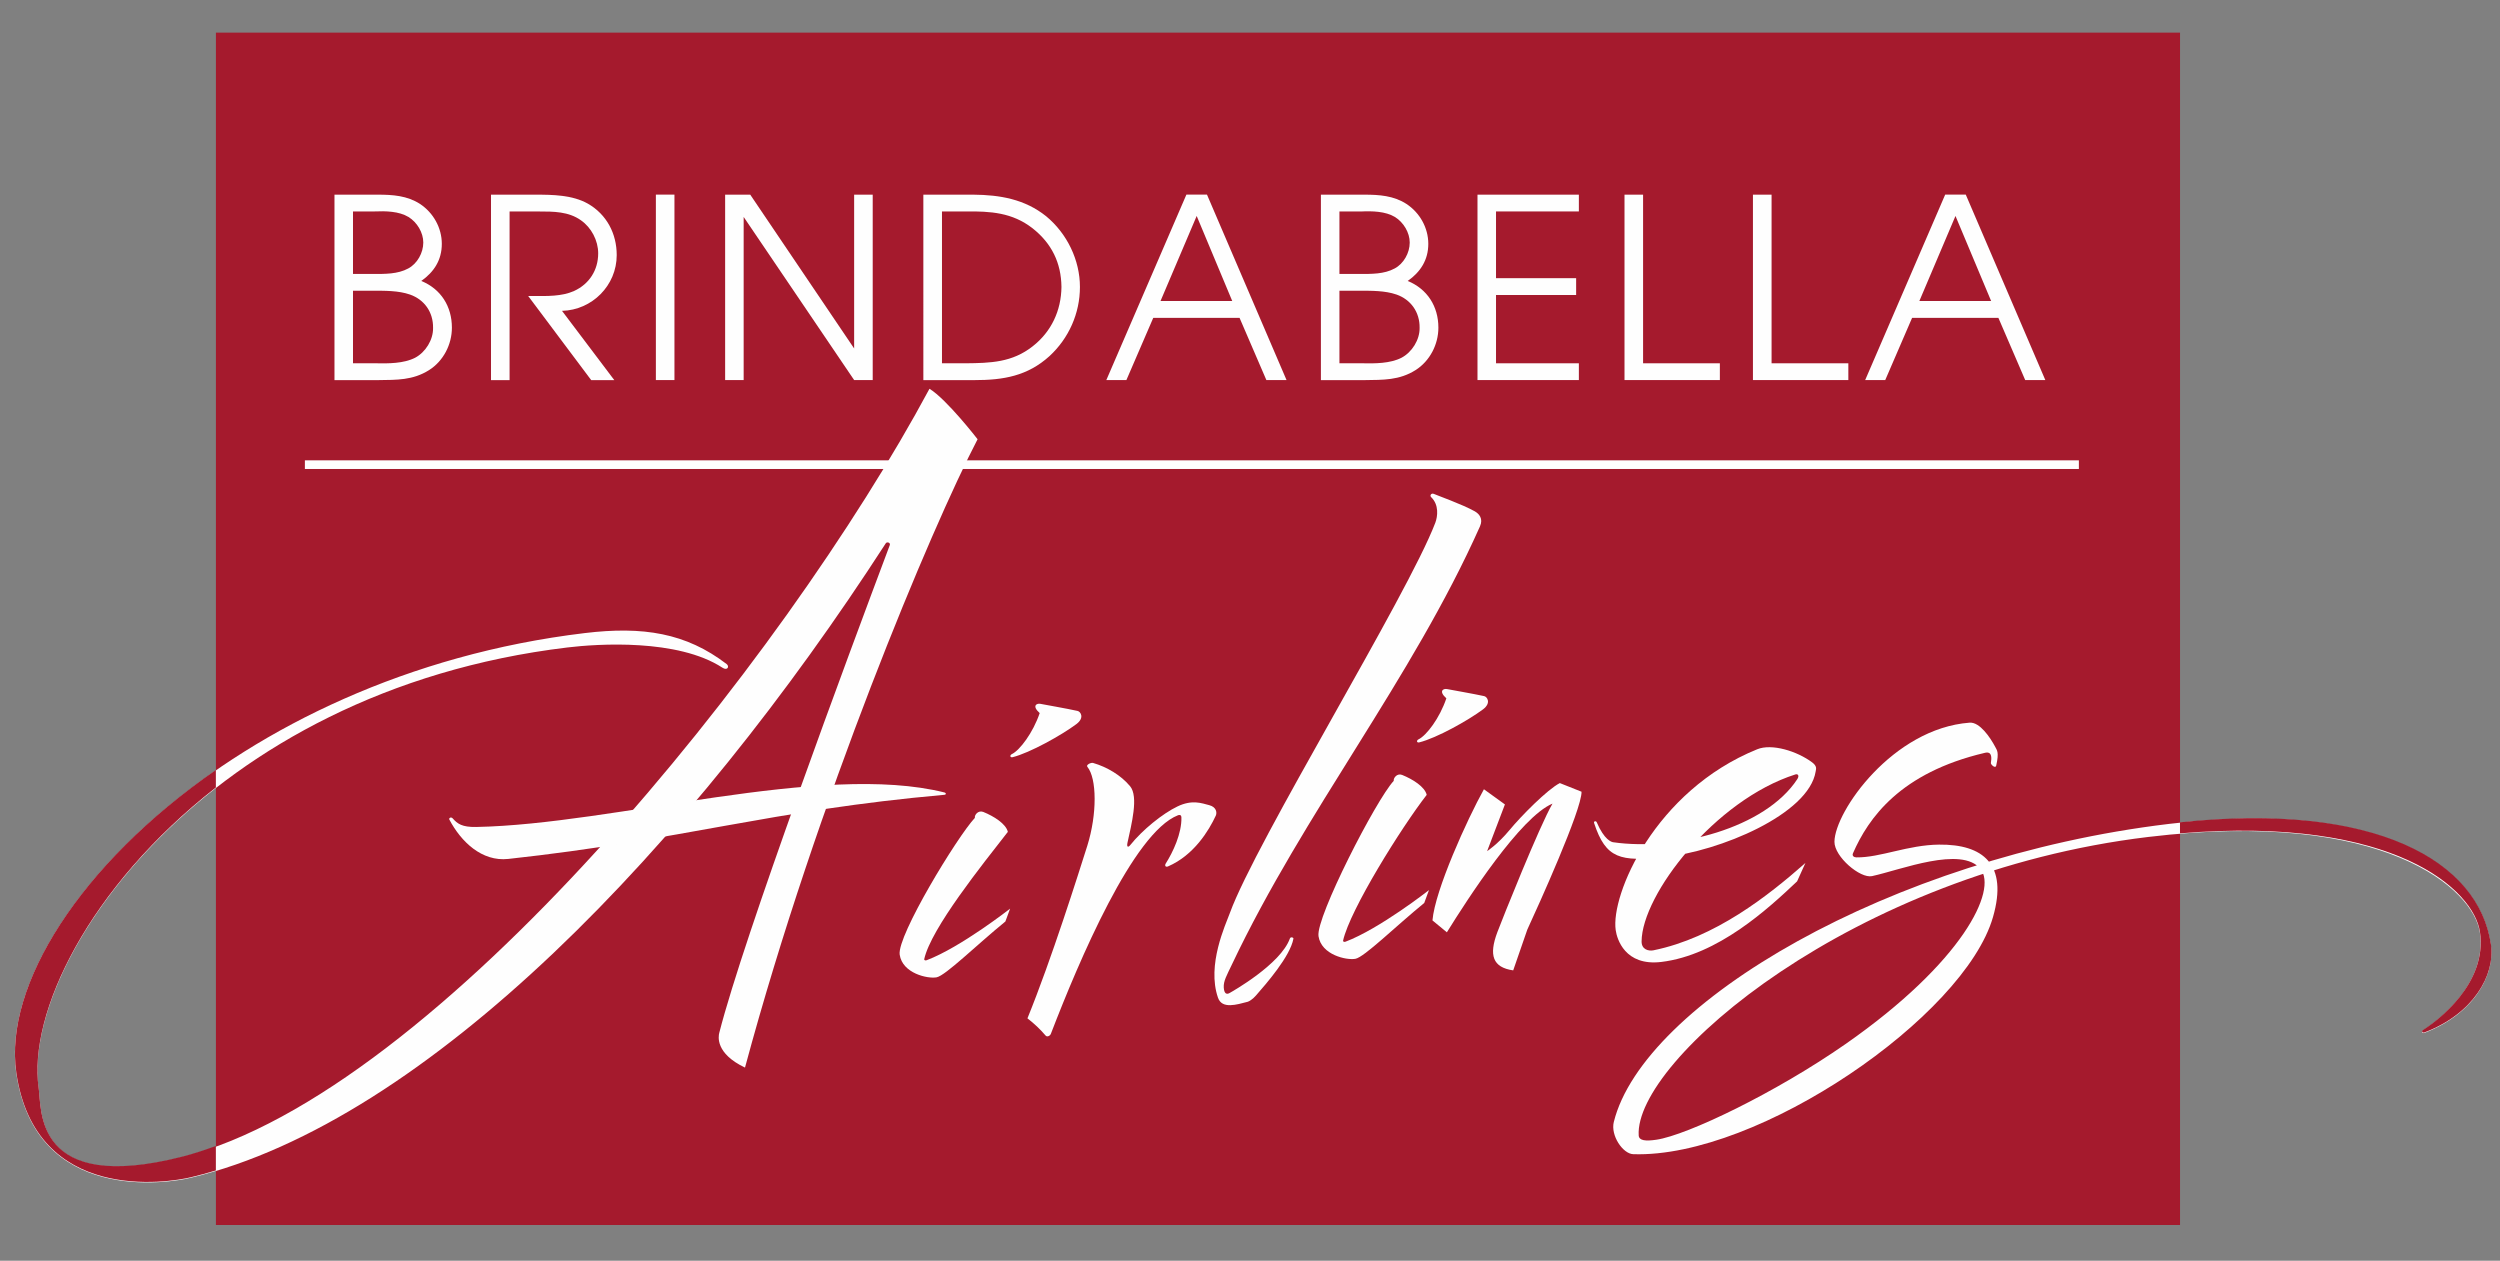
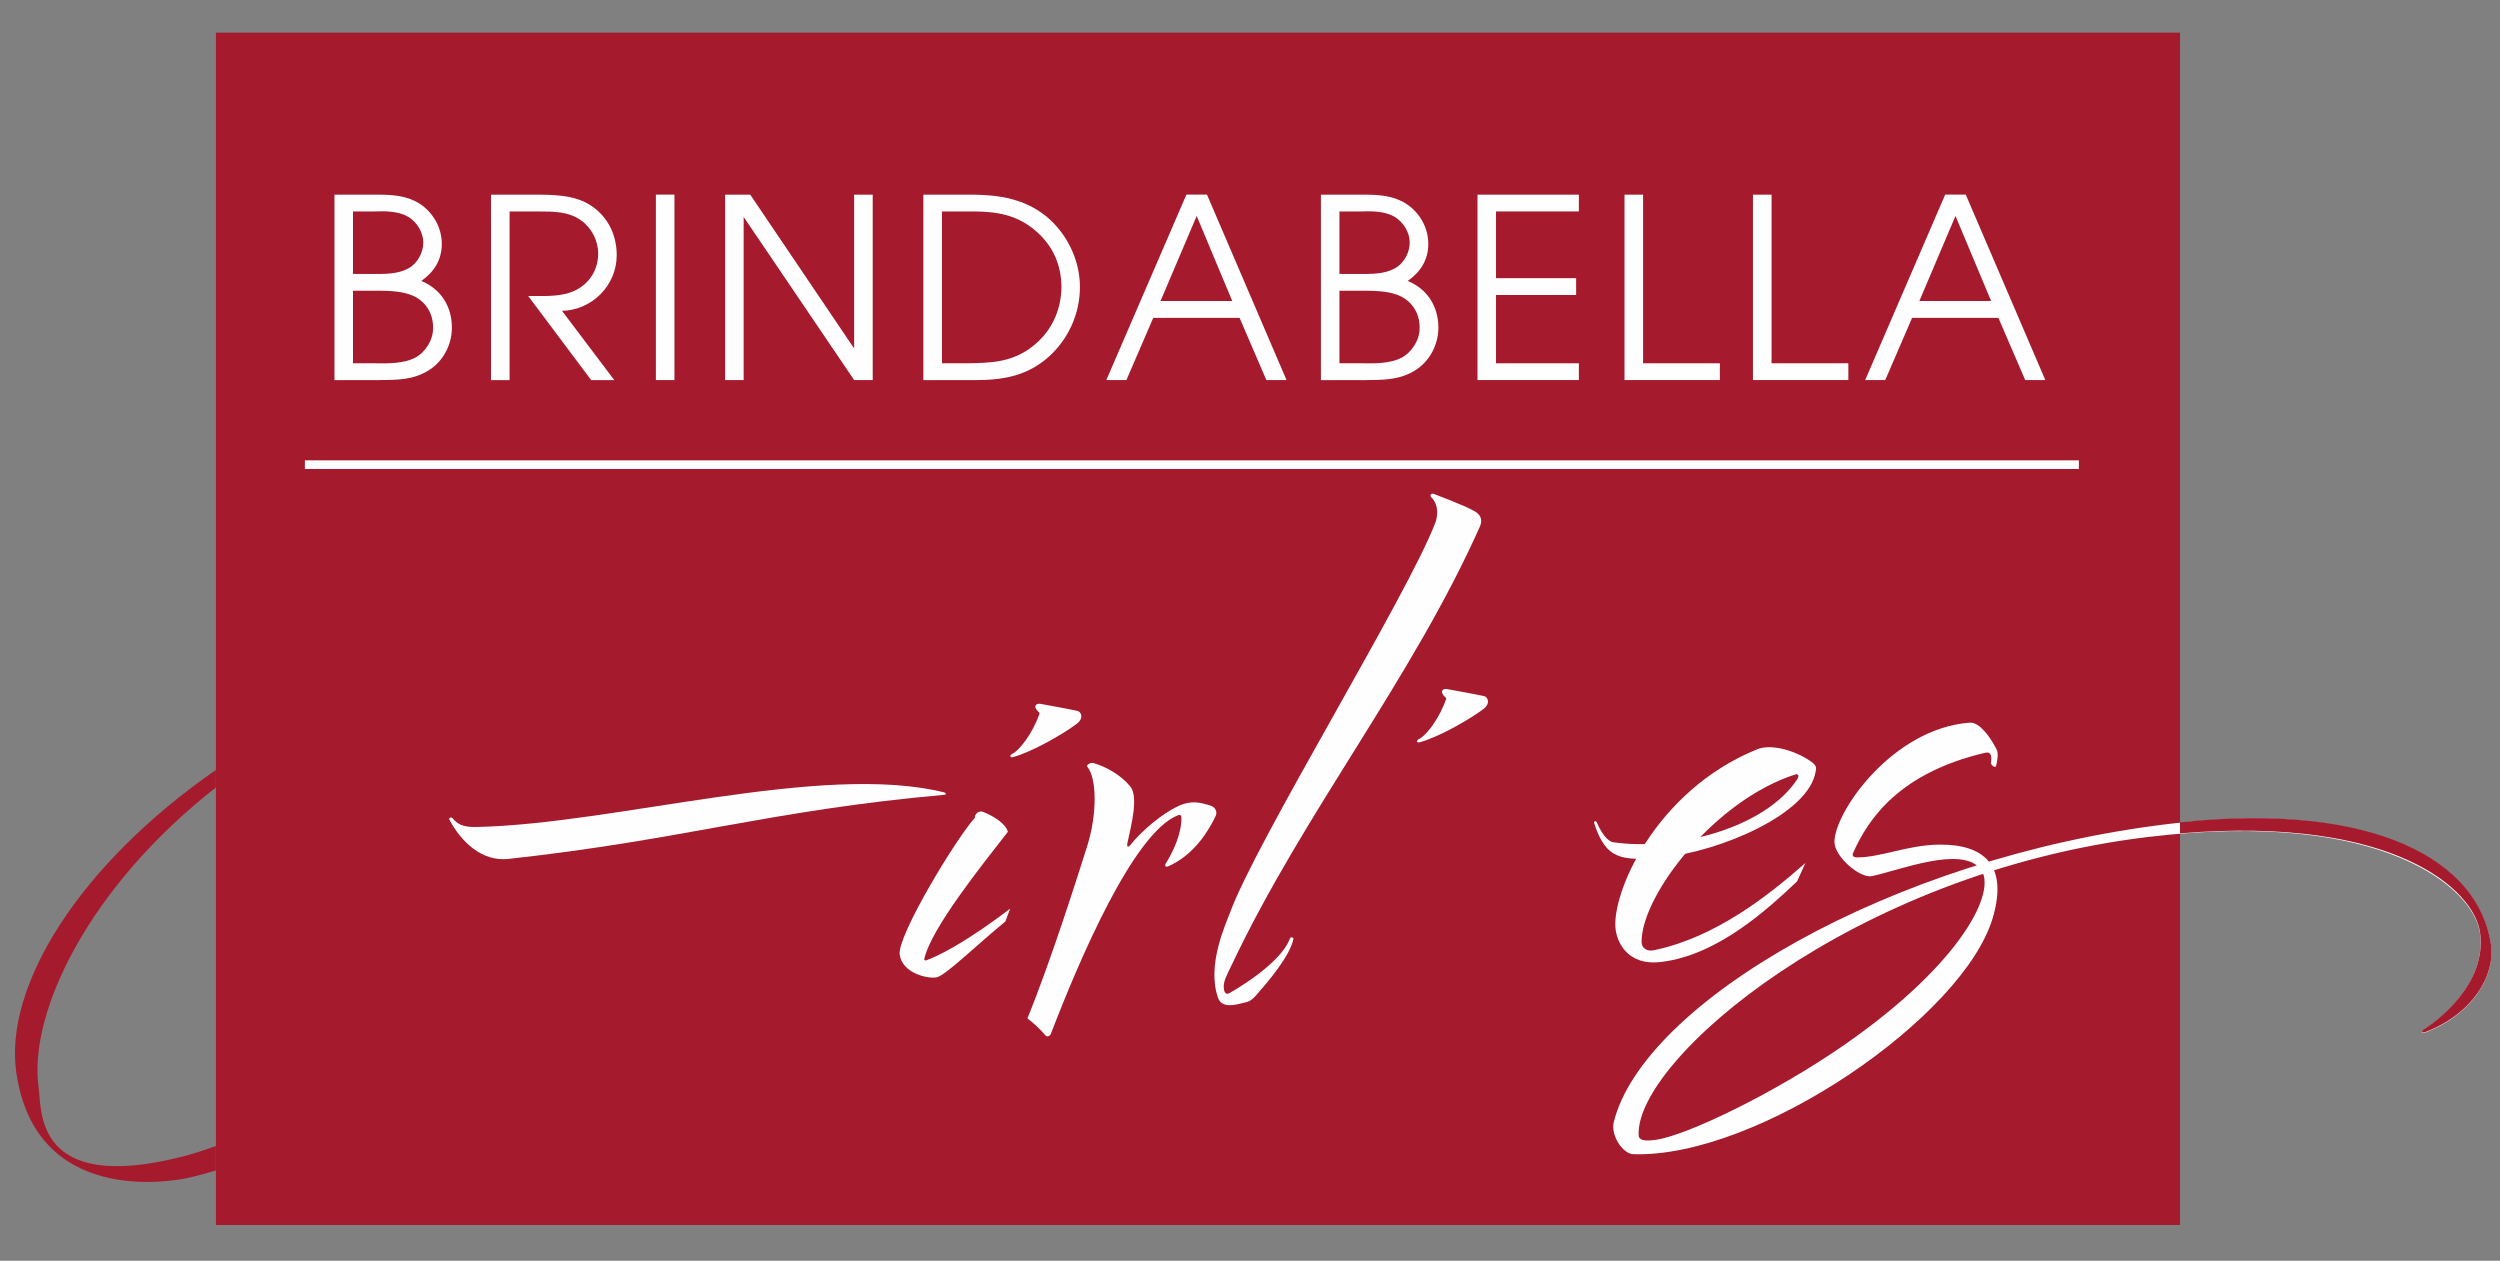
<svg xmlns="http://www.w3.org/2000/svg" version="1.1" id="Layer_1" x="0px" y="0px" width="48.584px" height="24.5px" viewBox="0 0 48.584 24.5" enable-background="new 0 0 48.584 24.5" xml:space="preserve">
  <rect x="0" y="0" width="48.584" height="24.5" fill="#808080" stroke="none" />
  <rect x="4.196" y="0.634" fill="#A51A2D" width="38.17" height="23.172" />
  <line fill="none" stroke="#FEFEFE" stroke-width="0.168" x1="5.925" y1="9.03" x2="40.4" y2="9.03" />
-   <path fill="#FEFEFE" d="M14.478,20.747c1.396-5.186,3.623-10.488,4.52-12.211c0,0-0.6-0.777-0.935-0.981  c-2.832,5.281-9.562,13.67-14.518,14.932c-2.89,0.736-2.733-0.918-2.793-1.33c-0.355-2.449,3.229-7.73,10.28-8.575  c0.583-0.07,2.138-0.173,3.008,0.394c0.098,0.064,0.141-0.025,0.081-0.071c-0.79-0.605-1.626-0.738-2.757-0.602  c-6.862,0.823-11.466,5.669-11.048,8.551c0.373,2.565,2.968,2.137,3.391,2.035c4.604-1.101,9.709-6.454,13.507-12.331  c0.022-0.035,0.096-0.012,0.078,0.035c-0.815,2.169-2.835,7.6-3.314,9.479C13.96,20.141,13.9,20.472,14.478,20.747" />
  <path fill="#FEFEFE" d="M9.879,16.692c-0.517,0.057-0.92-0.336-1.146-0.764c-0.017-0.03,0.032-0.059,0.063-0.025  c0.094,0.106,0.182,0.173,0.458,0.168c2.68-0.05,6.719-1.267,9.103-0.67c0.029,0.008,0.036,0.042-0.006,0.045  C14.961,15.748,13.273,16.322,9.879,16.692" />
  <path fill="#FEFEFE" d="M20.205,13.858c-0.159-0.143-0.056-0.194,0.013-0.18c0.069,0.014,0.527,0.094,0.723,0.138  c0.058,0.012,0.142,0.132-0.023,0.256c-0.293,0.218-0.903,0.558-1.239,0.643c-0.051,0.012-0.06-0.038-0.015-0.06  C19.818,14.581,20.075,14.241,20.205,13.858" />
  <path fill="#FEFEFE" d="M18.945,15.894c-0.01-0.06,0.068-0.153,0.164-0.115c0.203,0.082,0.441,0.23,0.477,0.387  c-0.492,0.632-1.492,1.874-1.625,2.473c-0.004,0.017,0.016,0.033,0.046,0.022c0.665-0.252,1.623-1.003,1.623-1.003l-0.092,0.25  c-0.556,0.453-1.164,1.053-1.337,1.085c-0.172,0.032-0.664-0.076-0.717-0.441C17.431,18.186,18.601,16.263,18.945,15.894" />
  <path fill="#FEFEFE" d="M19.967,19.79c0.135,0.105,0.245,0.209,0.354,0.336c0.027,0.03,0.083,0.009,0.101-0.035  c0.549-1.428,1.604-3.909,2.469-4.247c0.025-0.01,0.066-0.016,0.068,0.042c0.008,0.307-0.161,0.67-0.309,0.903  c-0.015,0.024-0.005,0.072,0.05,0.048c0.501-0.217,0.792-0.694,0.928-0.988c0.024-0.055,0.014-0.165-0.129-0.202  c-0.143-0.036-0.329-0.113-0.616,0.025c-0.287,0.137-0.68,0.454-0.918,0.751c-0.039,0.049-0.072,0.043-0.055-0.041  c0.079-0.363,0.219-0.9,0.053-1.101c-0.18-0.217-0.452-0.376-0.72-0.454c-0.041-0.012-0.145,0.037-0.111,0.076  c0.185,0.225,0.191,0.919-0.002,1.534C20.951,17,20.438,18.632,19.967,19.79" />
  <path fill="#FEFEFE" d="M28.761,10.23c0.067-0.151-0.015-0.245-0.104-0.295c-0.244-0.136-0.74-0.312-0.79-0.336  c-0.05-0.023-0.089,0.029-0.054,0.063c0.155,0.149,0.126,0.376,0.08,0.498c-0.546,1.426-3.487,6.194-3.993,7.585  c-0.079,0.218-0.452,1.006-0.23,1.644c0.078,0.228,0.368,0.133,0.578,0.079c0.028-0.008,0.098-0.05,0.161-0.123  c0.198-0.227,0.663-0.757,0.727-1.103c0.004-0.024-0.055-0.043-0.069-0.003c-0.18,0.5-1.119,1.029-1.172,1.059  c-0.052,0.03-0.105,0.021-0.113-0.107c-0.007-0.128,0.057-0.232,0.157-0.444C25.353,15.765,27.428,13.217,28.761,10.23" />
  <path fill="#FEFEFE" d="M28.108,13.571c-0.159-0.143-0.057-0.194,0.013-0.18c0.069,0.014,0.527,0.094,0.722,0.137  c0.059,0.013,0.142,0.133-0.022,0.257c-0.293,0.218-0.903,0.558-1.239,0.642c-0.051,0.013-0.06-0.037-0.015-0.059  C27.722,14.294,27.979,13.954,28.108,13.571" />
-   <path fill="#FEFEFE" d="M27.085,15.175c-0.008-0.06,0.069-0.154,0.164-0.115c0.204,0.082,0.441,0.23,0.477,0.387  c-0.491,0.632-1.491,2.233-1.625,2.832c-0.004,0.017,0.017,0.033,0.046,0.022c0.666-0.252,1.623-1.003,1.623-1.003l-0.092,0.25  c-0.555,0.453-1.164,1.053-1.337,1.085c-0.172,0.032-0.664-0.075-0.718-0.441C25.571,17.826,26.741,15.544,27.085,15.175" />
  <path fill="#FEFEFE" d="M38.57,14.631c0.048-0.011,0.16-0.036,0.12,0.197c-0.006,0.027,0.089,0.119,0.104,0.048  c0.059-0.263,0.014-0.294-0.021-0.364c-0.095-0.178-0.298-0.483-0.496-0.468c-1.493,0.112-2.621,1.725-2.627,2.314  c-0.003,0.29,0.5,0.719,0.731,0.668c0.563-0.123,1.735-0.591,2.106-0.141c0.336,0.409-0.34,1.813-2.621,3.404  c-1.35,0.941-3.073,1.771-3.677,1.86c-0.21,0.031-0.335,0.018-0.343-0.081c-0.091-1.446,4.147-5.112,9.903-5.803  c4.588-0.55,6.321,1.011,6.444,1.857c0.146,1.013-0.853,1.746-1.11,1.904c-0.034,0.022-0.008,0.062,0.031,0.047  c0.943-0.358,1.378-1.11,1.292-1.71c-0.24-1.654-2.348-2.82-6.26-2.351c-5.425,0.651-10.214,3.494-10.784,5.792  c-0.066,0.262,0.176,0.62,0.378,0.626c2.432,0.079,6.436-2.678,6.991-4.608c0.296-1.028-0.193-1.417-1.048-1.408  c-0.609,0.006-1.142,0.254-1.606,0.248c-0.046,0-0.09-0.028-0.067-0.08C36.31,15.896,36.928,15.018,38.57,14.631" />
  <path fill="#FEFEFE" d="M31.03,15.979c-0.013-0.031-0.064-0.022-0.051,0.015c0.228,0.702,0.518,0.749,1.347,0.665  c1.09-0.111,2.829-0.836,2.959-1.668c0.008-0.049,0.031-0.1-0.068-0.175c-0.295-0.22-0.785-0.371-1.068-0.255  c-1.994,0.809-2.85,2.834-2.75,3.515c0.024,0.171,0.179,0.703,0.887,0.618c1.099-0.132,2.074-1.032,2.638-1.566l0.162-0.358  c-0.72,0.636-1.756,1.454-2.954,1.698c-0.096,0.019-0.231-0.016-0.23-0.172c0.006-0.912,1.426-2.748,2.989-3.246  c0.05-0.016,0.08,0.025,0.038,0.09c-0.624,0.956-2.358,1.403-3.578,1.228C31.317,16.364,31.177,16.323,31.03,15.979" />
-   <path fill="#FEFEFE" d="M29.407,18.858l0.274-0.792c0.208-0.45,1.062-2.335,1.054-2.68l-0.422-0.168  c-0.242,0.124-0.754,0.642-0.979,0.915c-0.227,0.274-0.434,0.408-0.434,0.408l0.346-0.908l-0.408-0.295  c-0.325,0.584-0.952,1.964-1,2.549l0.28,0.231c0.407-0.656,1.429-2.239,2.053-2.501c-0.251,0.429-0.983,2.261-1.072,2.499  C28.931,18.564,29.007,18.8,29.407,18.858" />
  <path fill="#FEFEFE" d="M6.499,3.783h0.844c0.287,0,0.57,0.019,0.819,0.18c0.259,0.171,0.424,0.464,0.424,0.776  s-0.15,0.546-0.399,0.721c0.381,0.156,0.595,0.493,0.595,0.908c0,0.326-0.165,0.648-0.443,0.824c-0.317,0.2-0.63,0.19-0.989,0.195  h-0.85V3.783z M7.303,7.06c0.245,0.005,0.543,0.005,0.763-0.107C8.27,6.846,8.421,6.602,8.416,6.372  c0.005-0.307-0.171-0.551-0.449-0.648C7.742,5.646,7.479,5.65,7.24,5.65H6.86V7.06H7.303z M7.25,5.324  c0.229,0,0.479,0.005,0.684-0.107c0.175-0.093,0.292-0.303,0.292-0.503c0-0.195-0.121-0.395-0.287-0.497  C7.752,4.104,7.494,4.1,7.279,4.109H6.86v1.214H7.25z" />
  <path fill="#FEFEFE" d="M9.542,3.783H10.4c0.342,0,0.722,0.005,1.025,0.175c0.365,0.21,0.56,0.581,0.56,1  c0,0.59-0.479,1.068-1.063,1.083l1.016,1.346h-0.449l-1.224-1.634h0.106c0.254,0,0.546,0.01,0.785-0.098  c0.298-0.136,0.469-0.409,0.469-0.731c0-0.249-0.132-0.502-0.337-0.644c-0.239-0.17-0.532-0.17-0.813-0.17H9.903v3.277H9.542V3.783z  " />
  <rect x="12.746" y="3.782" fill="#FEFEFE" width="0.361" height="3.604" />
  <polygon fill="#FEFEFE" points="14.092,3.783 14.58,3.783 16.599,6.772 16.599,3.783 16.96,3.783 16.96,7.386 16.599,7.386   14.452,4.216 14.452,7.386 14.092,7.386 " />
  <path fill="#FEFEFE" d="M17.944,3.783h0.971c0.517,0.004,1,0.087,1.415,0.419c0.408,0.337,0.657,0.854,0.657,1.375  c0,0.517-0.22,1-0.59,1.342c-0.429,0.39-0.901,0.468-1.458,0.468h-0.995V3.783z M18.769,7.06c0.479-0.005,0.902-0.015,1.302-0.332  c0.361-0.283,0.552-0.692,0.557-1.151c-0.005-0.468-0.19-0.848-0.562-1.141c-0.395-0.307-0.818-0.332-1.297-0.327h-0.463V7.06  H18.769z" />
  <path fill="#FEFEFE" d="M23.056,3.782h0.4l1.546,3.604H24.61l-0.521-1.209h-1.677L21.89,7.386H21.5L23.056,3.782z M23.947,5.85  l-0.691-1.653L22.553,5.85H23.947z" />
  <path fill="#FEFEFE" d="M25.67,3.783h0.843c0.288,0,0.571,0.019,0.819,0.18c0.26,0.171,0.425,0.464,0.425,0.776  s-0.151,0.546-0.4,0.721c0.38,0.156,0.596,0.493,0.596,0.908c0,0.326-0.166,0.648-0.443,0.824c-0.317,0.2-0.63,0.19-0.99,0.195  H25.67V3.783z M26.475,7.06c0.244,0.005,0.541,0.005,0.76-0.107c0.205-0.107,0.357-0.351,0.353-0.581  c0.005-0.307-0.172-0.551-0.449-0.648C26.913,5.646,26.649,5.65,26.41,5.65h-0.38V7.06H26.475z M26.421,5.324  c0.229,0,0.478,0.005,0.683-0.107c0.175-0.093,0.292-0.303,0.292-0.503c0-0.195-0.122-0.395-0.287-0.497  c-0.186-0.112-0.444-0.117-0.659-0.107H26.03v1.214H26.421z" />
  <polygon fill="#FEFEFE" points="28.713,3.783 30.683,3.783 30.683,4.109 29.073,4.109 29.073,5.406 30.63,5.406 30.63,5.733   29.073,5.733 29.073,7.06 30.683,7.06 30.683,7.386 28.713,7.386 " />
  <polygon fill="#FEFEFE" points="31.57,3.783 31.931,3.783 31.931,7.06 33.423,7.06 33.423,7.386 31.57,7.386 " />
  <polygon fill="#FEFEFE" points="34.066,3.783 34.428,3.783 34.428,7.06 35.92,7.06 35.92,7.386 34.066,7.386 " />
  <path fill="#FEFEFE" d="M37.802,3.782h0.4l1.546,3.604h-0.391l-0.521-1.209h-1.677l-0.522,1.209h-0.39L37.802,3.782z M38.695,5.85  l-0.693-1.653L37.3,5.85H38.695z" />
  <path fill="#A51A2D" d="M3.544,22.477c-2.89,0.736-2.732-0.918-2.792-1.33c-0.211-1.456,0.971-3.912,3.443-5.843v-0.341  c-2.644,1.833-4.123,4.193-3.878,5.881c0.372,2.565,2.966,2.137,3.389,2.035c0.163-0.038,0.326-0.084,0.489-0.133V22.27  C3.977,22.35,3.759,22.422,3.544,22.477" />
  <path fill="#A51A2D" d="M48.408,18.354c-0.236-1.623-2.244-2.775-6.043-2.374v0.215c4.188-0.346,5.713,1.111,5.83,1.918  c0.147,1.013-0.853,1.746-1.11,1.904c-0.033,0.021-0.008,0.062,0.03,0.047C48.06,19.706,48.495,18.954,48.408,18.354" />
</svg>